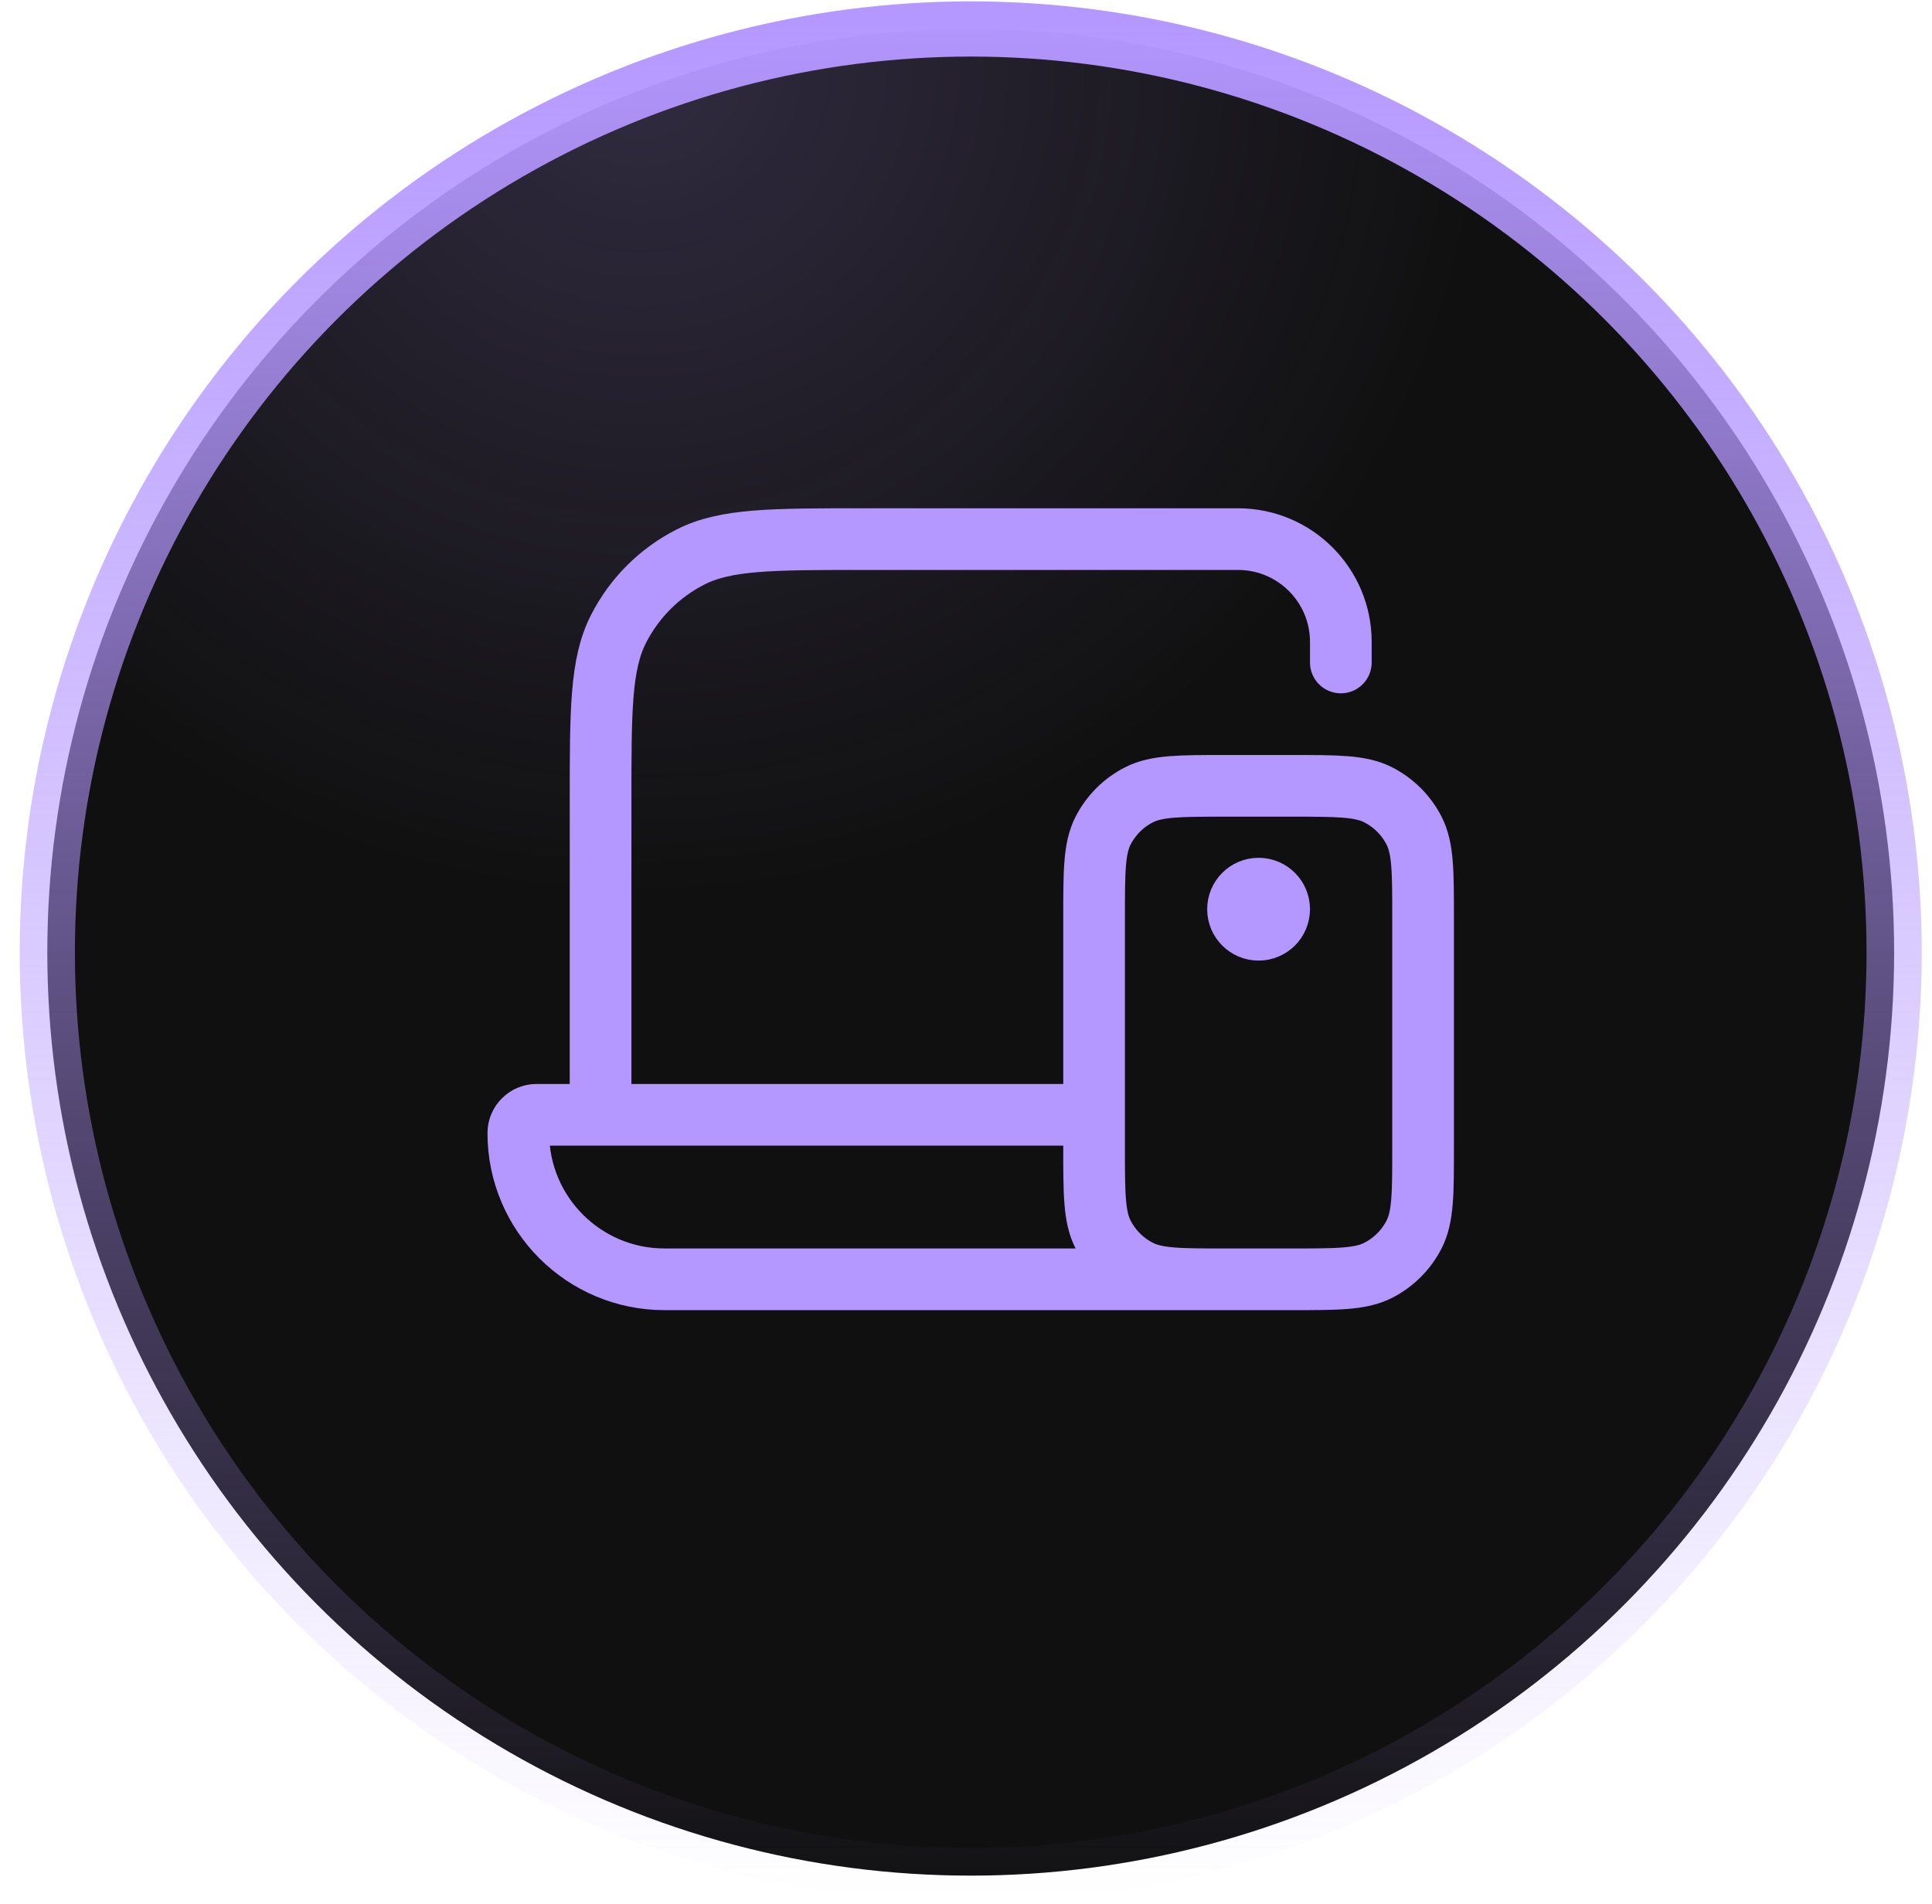
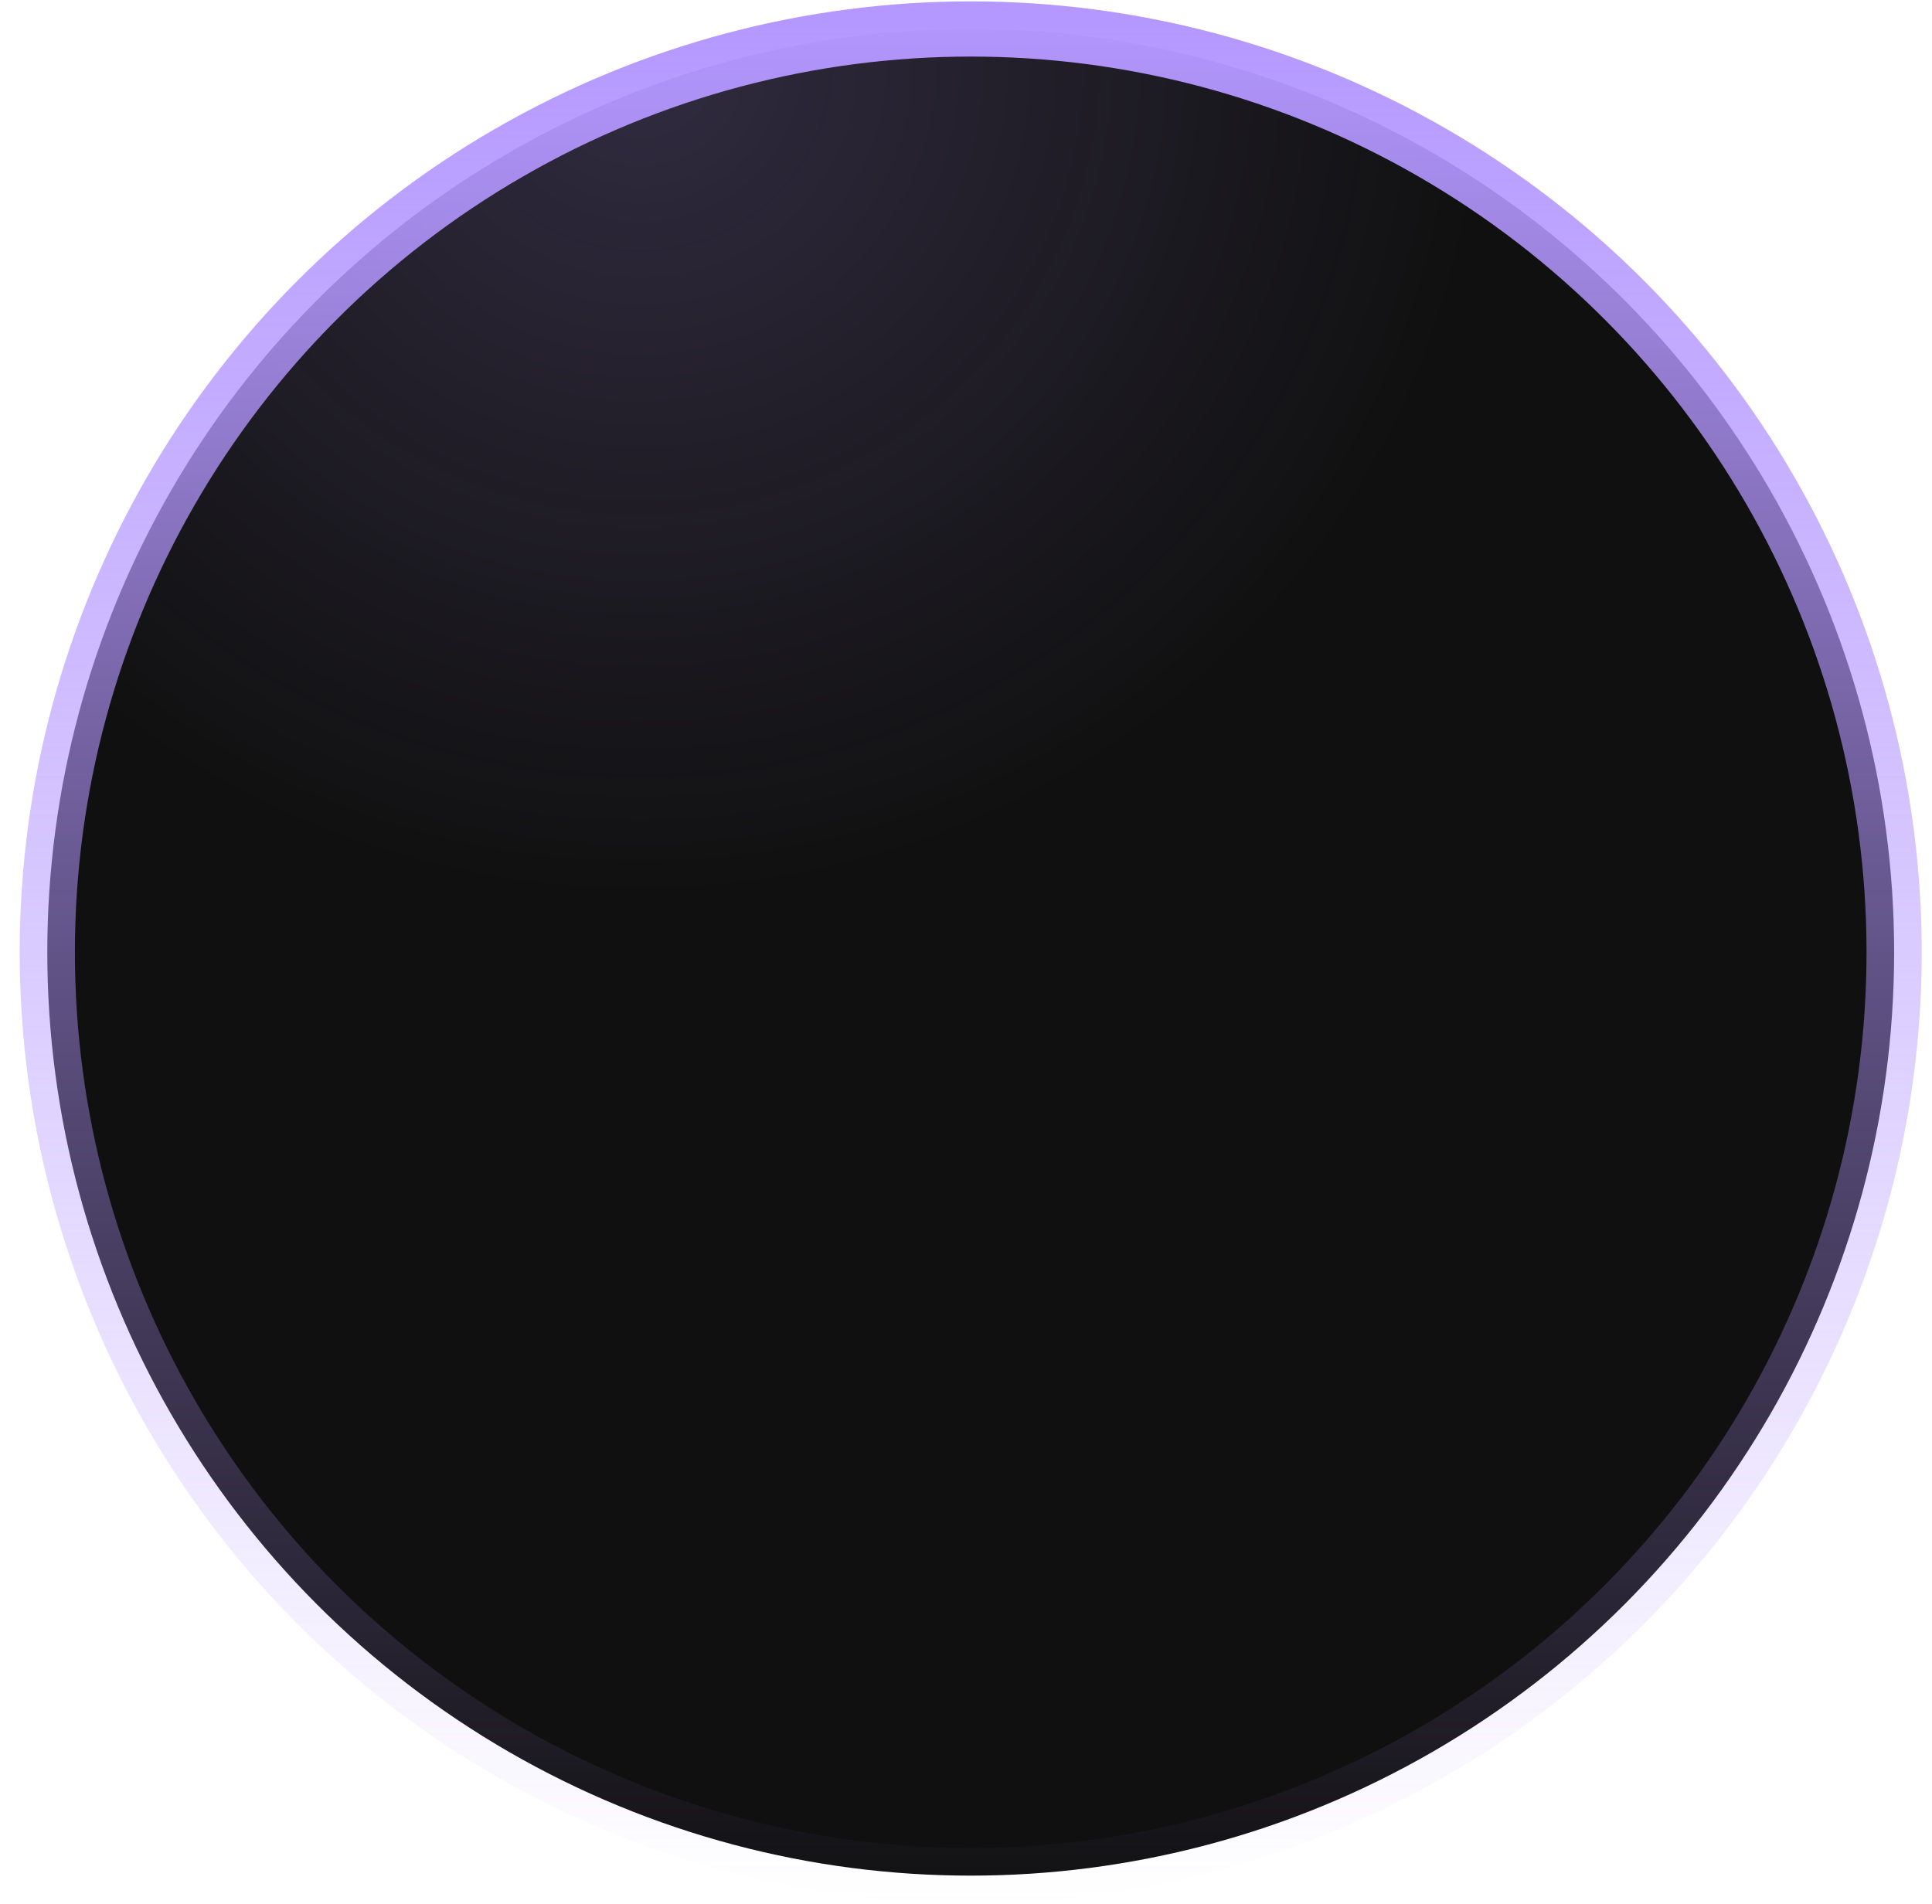
<svg xmlns="http://www.w3.org/2000/svg" width="70" height="69" viewBox="0 0 70 69" fill="none">
  <circle cx="35.171" cy="34.507" r="33.457" fill="#101010" />
  <circle cx="35.171" cy="34.507" r="33.457" fill="url(#paint0_radial_23_213)" />
  <circle cx="35.171" cy="34.507" r="33.457" stroke="url(#paint1_linear_23_213)" stroke-width="2" />
-   <path d="M45.601 32.945H45.616M45.601 46.356H24.078C21.152 46.356 18.78 43.984 18.78 41.058V41.058C18.78 40.692 19.077 40.395 19.442 40.395H39.641M21.76 40.395V29.071C21.76 25.733 21.76 24.064 22.41 22.789C22.981 21.668 23.893 20.756 25.015 20.185C26.29 19.535 27.959 19.535 31.297 19.535H44.856C46.913 19.535 48.581 21.203 48.581 23.26V23.26V24.005M46.346 32.945C46.346 33.357 46.012 33.69 45.601 33.69C45.189 33.69 44.856 33.357 44.856 32.945C44.856 32.534 45.189 32.2 45.601 32.2C46.012 32.2 46.346 32.534 46.346 32.945ZM44.409 46.356H46.793C48.462 46.356 49.296 46.356 49.934 46.031C50.494 45.745 50.95 45.289 51.236 44.728C51.561 44.091 51.561 43.257 51.561 41.587V33.243C51.561 31.574 51.561 30.74 51.236 30.102C50.95 29.542 50.494 29.086 49.934 28.8C49.296 28.475 48.462 28.475 46.793 28.475H44.409C42.74 28.475 41.905 28.475 41.268 28.8C40.707 29.086 40.251 29.542 39.965 30.102C39.641 30.74 39.641 31.574 39.641 33.243V41.587C39.641 43.257 39.641 44.091 39.965 44.728C40.251 45.289 40.707 45.745 41.268 46.031C41.905 46.356 42.74 46.356 44.409 46.356Z" stroke="#b497ff" stroke-width="2.235" stroke-linecap="round" stroke-linejoin="round" />
  <defs>
    <radialGradient id="paint0_radial_23_213" cx="0" cy="0" r="1" gradientUnits="userSpaceOnUse" gradientTransform="translate(23.235 2.309) rotate(77.402) scale(30.377 30.91)">
      <stop stop-color="#b497ff" stop-opacity="0.2" />
      <stop offset="1" stop-color="#b497ff" stop-opacity="0" />
    </radialGradient>
    <linearGradient id="paint1_linear_23_213" x1="35.171" y1="0.05" x2="35.171" y2="68.964" gradientUnits="userSpaceOnUse">
      <stop stop-color="#b497ff" />
      <stop offset="1" stop-color="#b497ff" stop-opacity="0" />
    </linearGradient>
  </defs>
</svg>